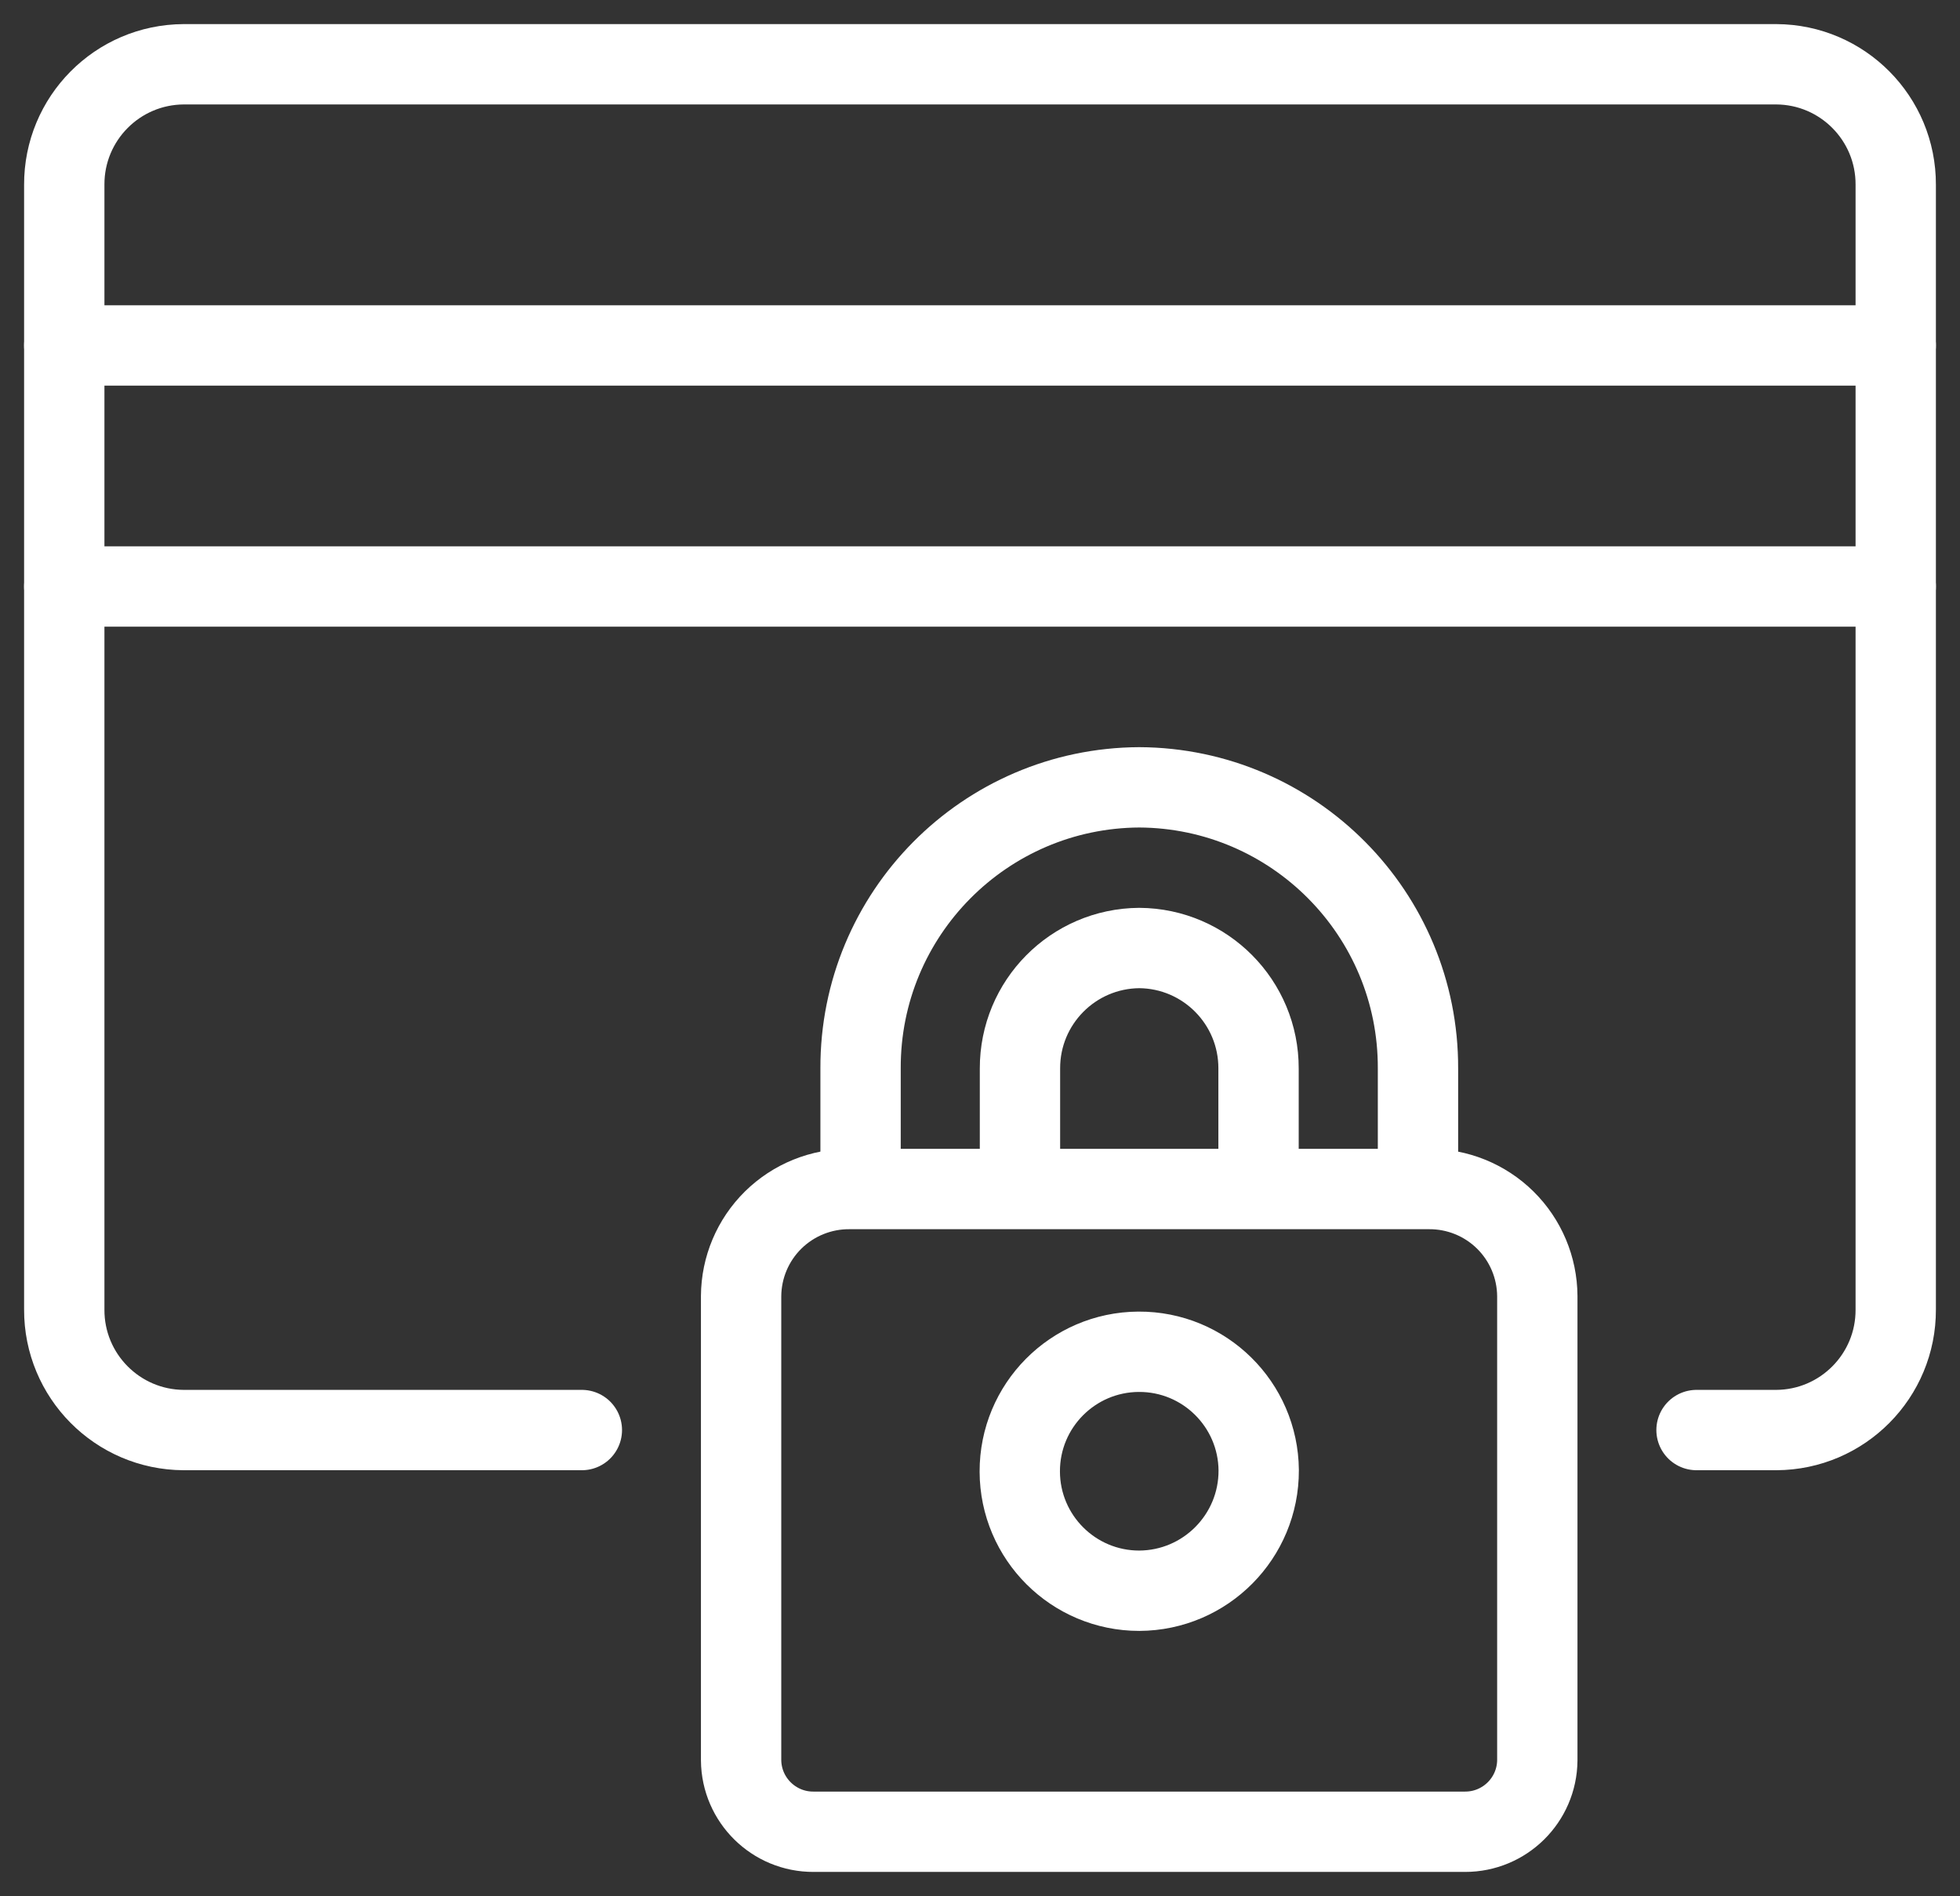
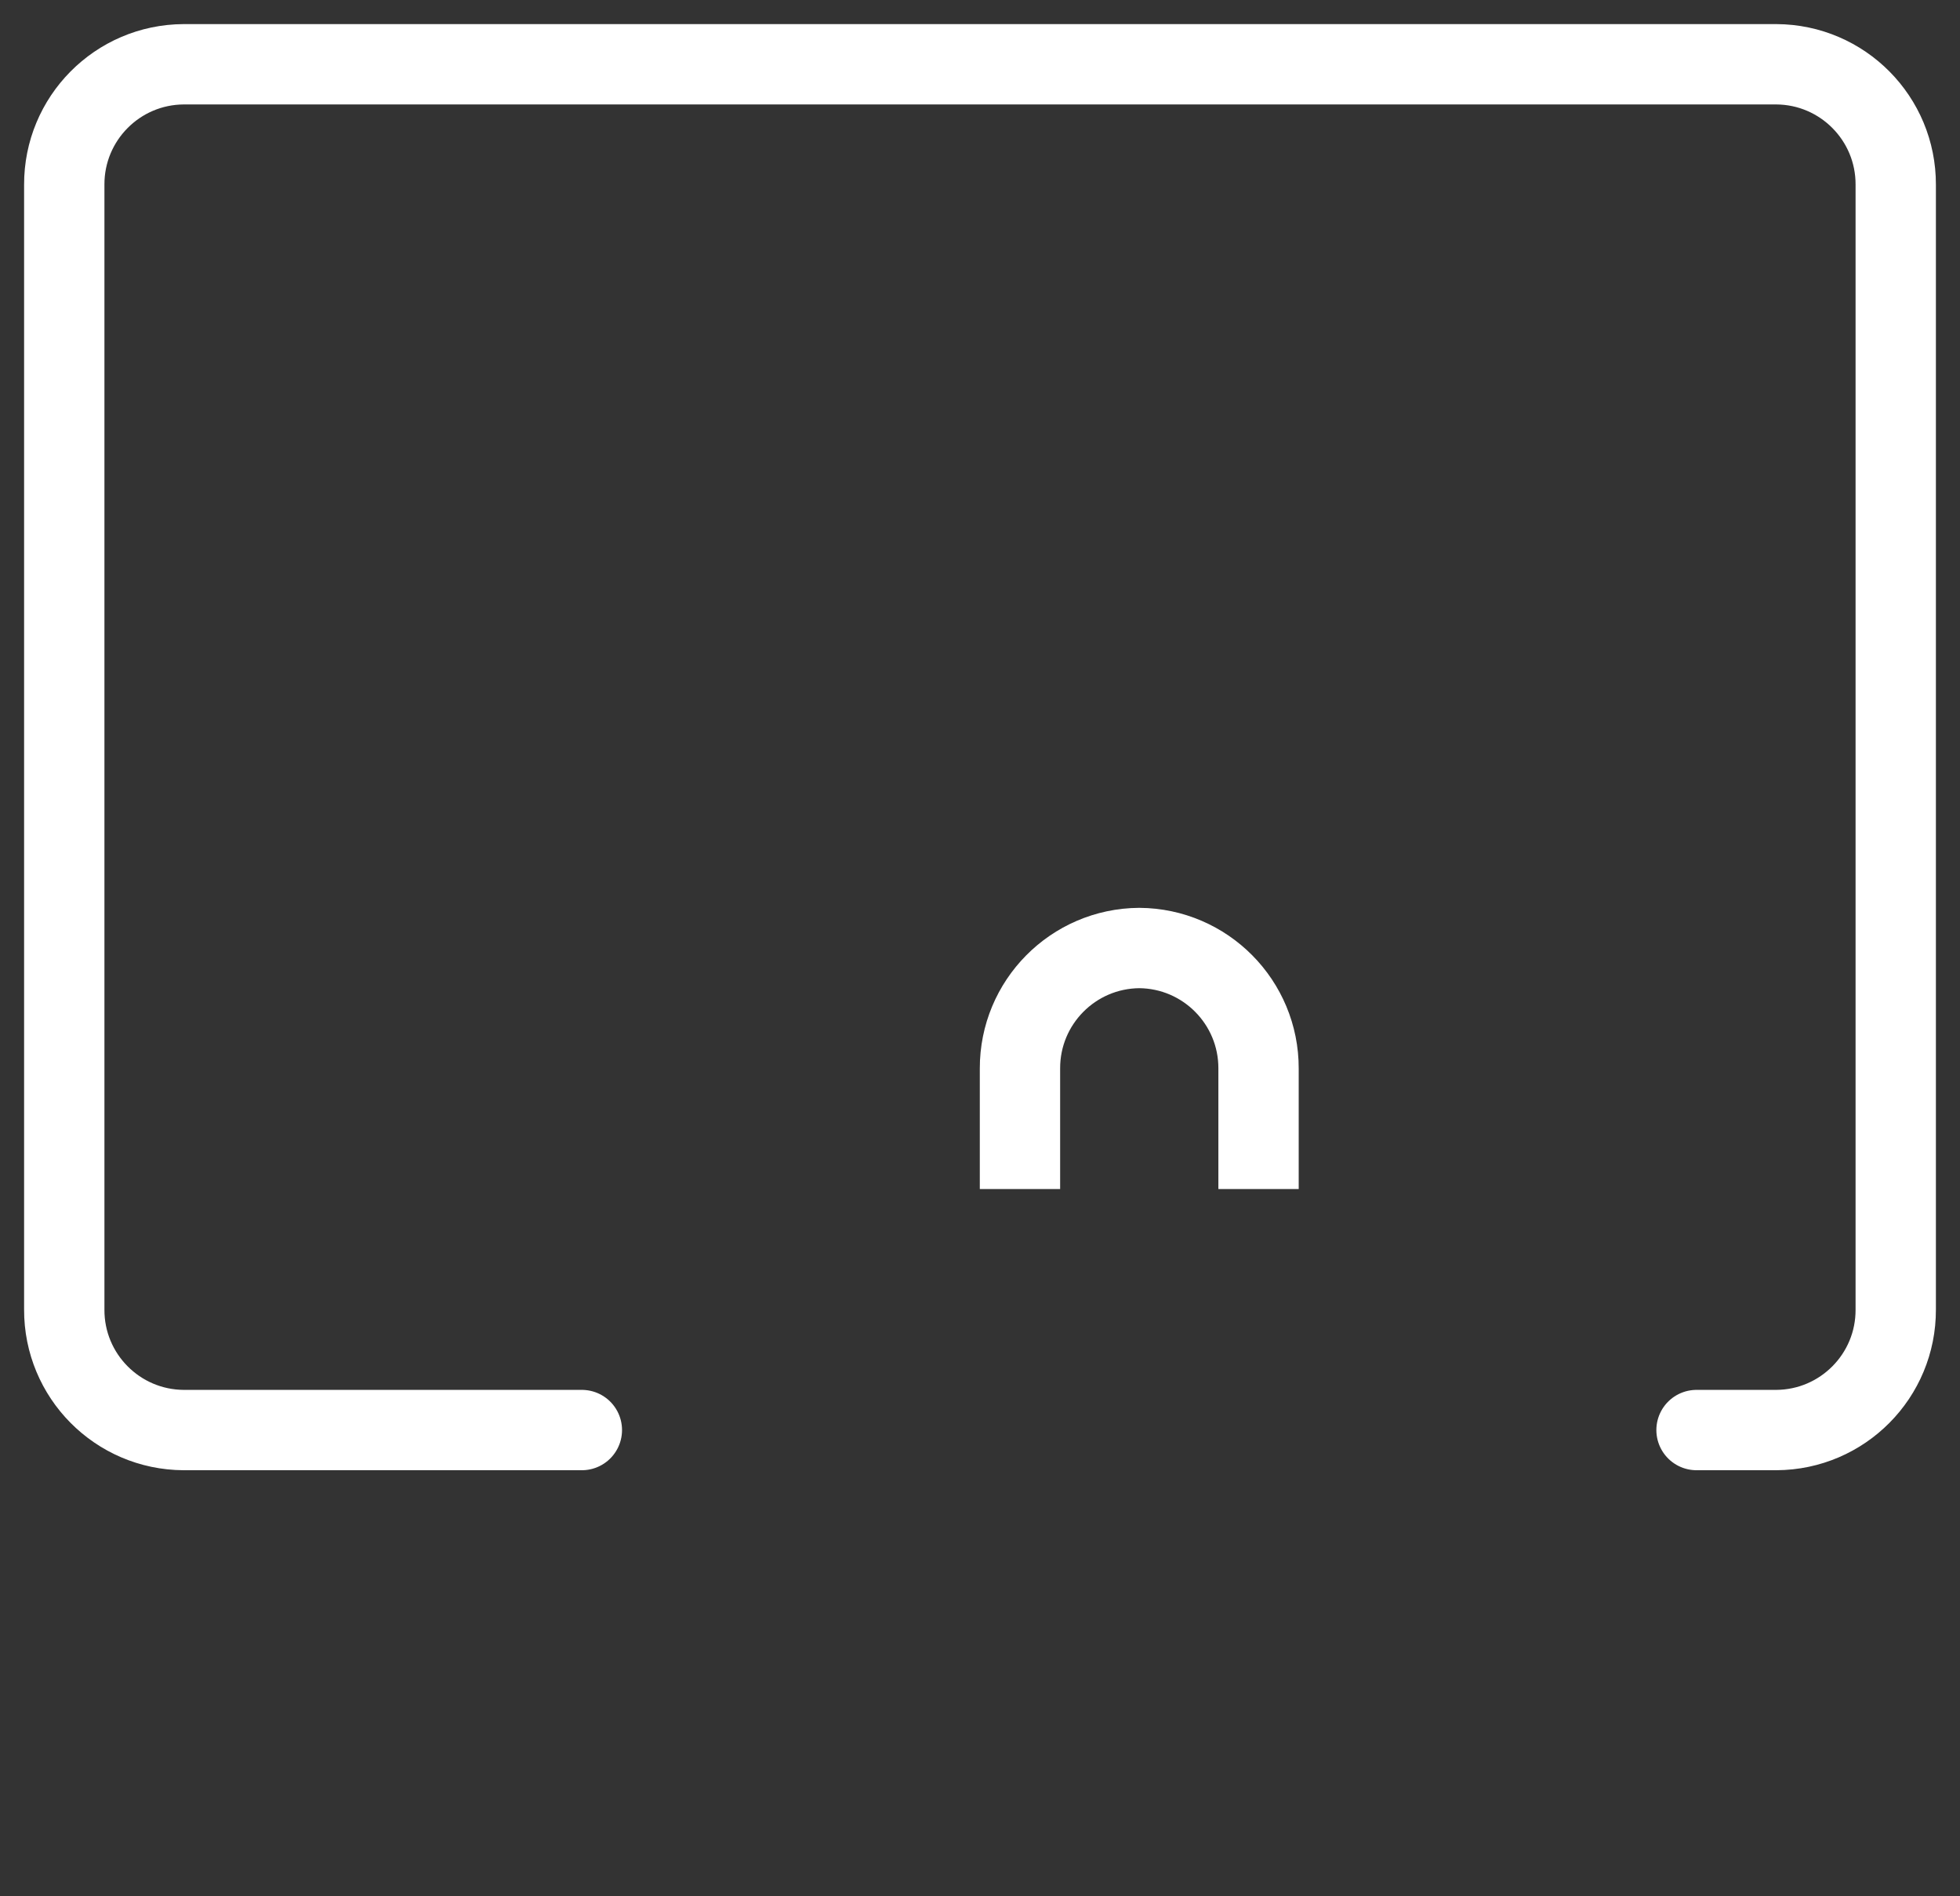
<svg xmlns="http://www.w3.org/2000/svg" width="61px" height="59px" viewBox="0 0 61 59" version="1.1">
  <rect x="0" y="0" width="61" height="59" fill="#333333" stroke="none" />
  <title>battery-icon-2</title>
  <g id="Web" stroke="none" stroke-width="1" fill="none" fill-rule="evenodd">
    <g id="battery-icon-2" transform="translate(2, 2)" stroke="#FFFFFF" stroke-width="2.5">
-       <line x1="9.21564129e-05" y1="8.75" x2="57" y2="8.75" id="Stroke_1" stroke-linecap="round" />
-       <line x1="9.21564129e-05" y1="16.25" x2="57" y2="16.25" id="Stroke_2" stroke-linecap="round" />
      <path d="M37.169,35 L37.169,31.25 C37.175,29.191 35.515,27.514 33.456,27.5 C31.397,27.515 29.738,29.191 29.744,31.25 L29.744,35" id="Stroke_3" />
-       <path d="M24.783,35 L24.783,31.25 C24.765,26.44 28.647,22.524 33.457,22.5 C38.267,22.525 42.148,26.44 42.131,31.25 L42.131,35" id="Stroke_4" />
-       <path d="M37.174,43.75 C37.156,41.701 35.484,40.052 33.435,40.064 C31.386,40.076 29.732,41.743 29.738,43.793 C29.744,45.842 31.407,47.5 33.456,47.5 C35.518,47.491 37.182,45.812 37.174,43.75 L37.174,43.75 Z" id="Stroke_5" />
-       <path d="M24.445,35 L42.465,35 C43.356,34.993 44.213,35.34 44.847,35.965 C45.481,36.59 45.84,37.442 45.845,38.333 L45.845,52.778 C45.833,54.011 44.828,55.003 43.595,55 L23.318,55 C22.084,55.005 21.077,54.012 21.065,52.778 L21.065,38.333 C21.07,37.442 21.429,36.59 22.063,35.965 C22.698,35.34 23.555,34.993 24.445,35 Z" id="Stroke_6" stroke-linecap="round" />
      <path d="M16.109,42.5 L3.717,42.5 C1.655,42.49 -0.008,40.812 0,38.75 L0,3.75 C-0.008,1.688 1.655,0.01 3.717,0 L53.283,0 C55.345,0.01 57.008,1.688 57,3.75 L57,38.75 C57.008,40.812 55.345,42.49 53.283,42.5 L50.8,42.5" id="Stroke_7" stroke-linecap="round" />
    </g>
  </g>
</svg>